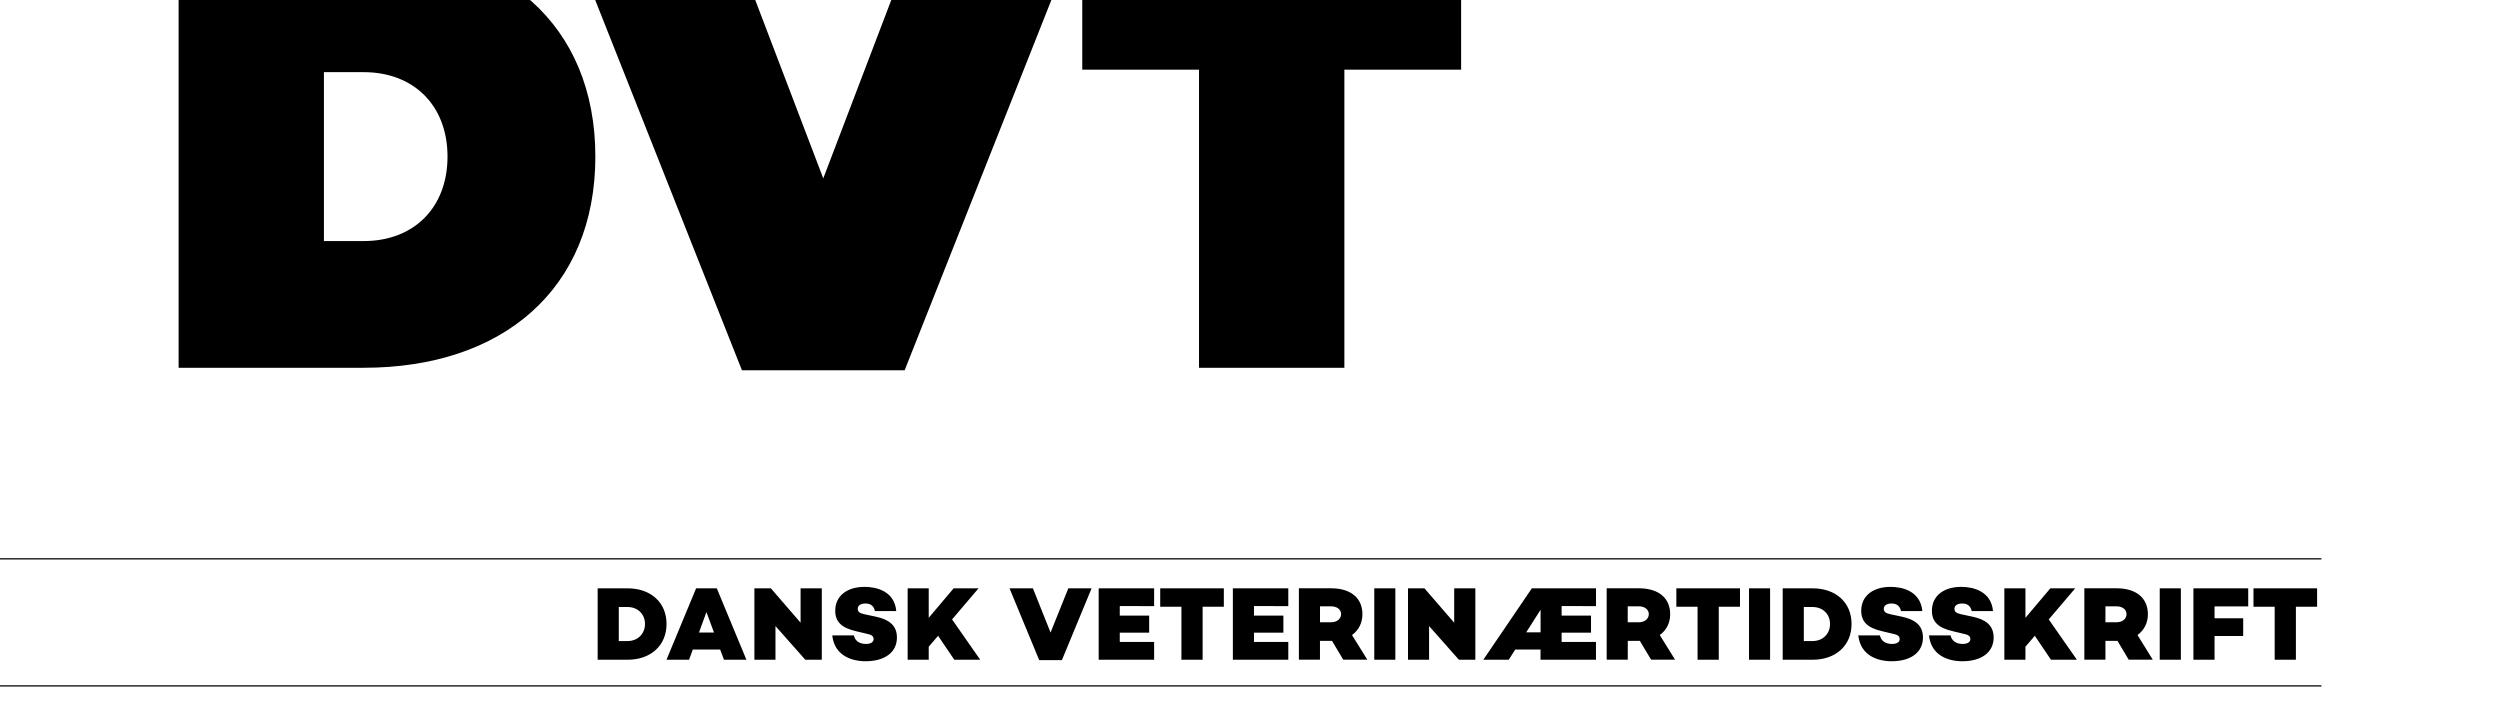
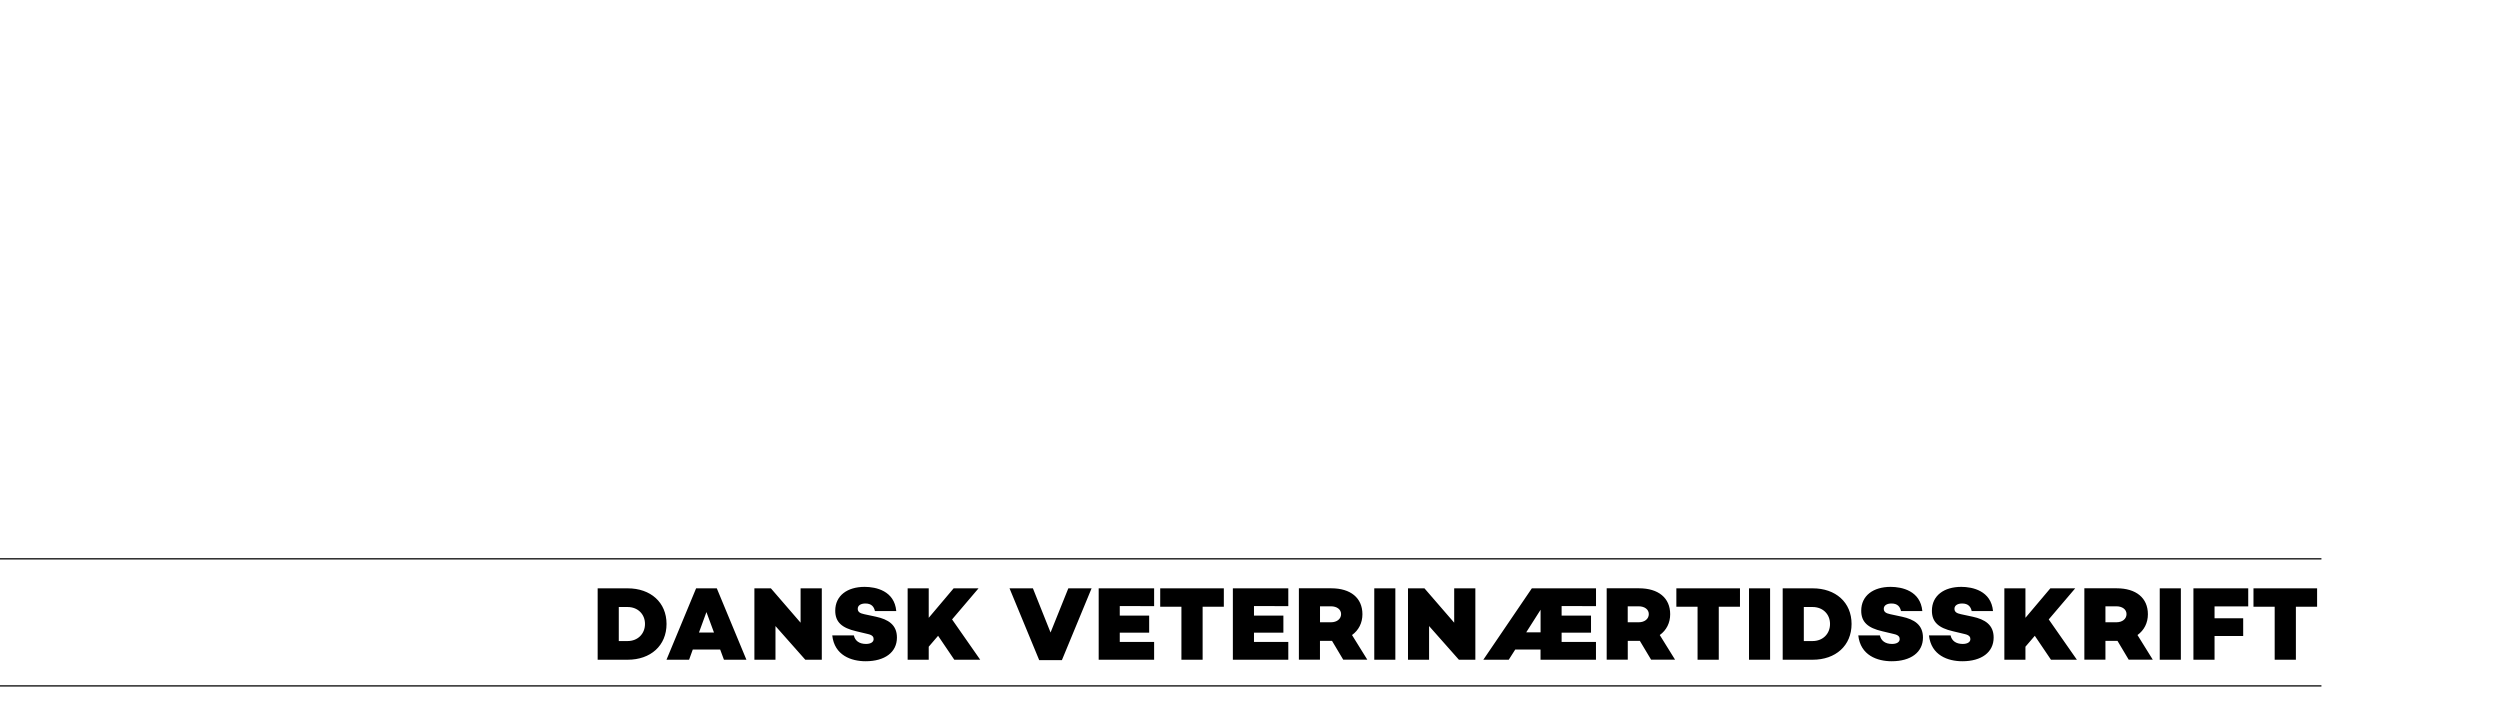
<svg xmlns="http://www.w3.org/2000/svg" xmlns:xlink="http://www.w3.org/1999/xlink" version="1.1" id="Lag_1" x="0px" y="0px" viewBox="0 0 595.28 170.08" style="enable-background:new 0 0 595.28 170.08;" xml:space="preserve">
  <style type="text/css">
	.st0{clip-path:url(#SVGID_00000070091972696827844670000009072547382607905181_);fill:none;stroke:#000000;stroke-width:0.3;}
	.st1{clip-path:url(#SVGID_00000070091972696827844670000009072547382607905181_);}
	.st2{clip-path:url(#SVGID_00000149375610361282648380000001818423852244843198_);}
</style>
  <g>
    <defs>
      <rect id="SVGID_1_" width="552.76" height="163.47" />
    </defs>
    <clipPath id="SVGID_00000041975010663304660470000000719959780513247392_">
      <use xlink:href="#SVGID_1_" style="overflow:visible;" />
    </clipPath>
    <line style="clip-path:url(#SVGID_00000041975010663304660470000000719959780513247392_);fill:none;stroke:#000000;stroke-width:0.3;" x1="0" y1="163.32" x2="552.76" y2="163.32" />
    <line style="clip-path:url(#SVGID_00000041975010663304660470000000719959780513247392_);fill:none;stroke:#000000;stroke-width:0.3;" x1="0" y1="133.06" x2="552.76" y2="133.06" />
    <path style="clip-path:url(#SVGID_00000041975010663304660470000000719959780513247392_);" d="M551.73,140.09h-15.15v4.38h5.05   v12.62h5.05v-12.62h5.05V140.09z M535.33,144.39v-4.3h-13.05v17h5.03v-5.65h6.82v-4.23h-6.82v-2.82H535.33z M514.26,157.09h5.03   v-17h-5.03V157.09z M501.33,144.37h2.62c1.38,0,2.4,0.73,2.4,1.85c0,1.18-1.02,1.95-2.4,1.95h-2.62V144.37z M512.61,157.09   l-3.65-5.88c1.6-1.15,2.48-2.9,2.48-4.95c0-3.9-2.83-6.18-7.43-6.18h-7.7v17h5.02v-4.48h2.67h0.2l2.67,4.48H512.61z M488.36,157.09   h6.17l-6.7-9.6l6.3-7.4h-5.92l-5.93,7.02v-7.02h-5.02v17h5.02v-3.1l2.23-2.6L488.36,157.09z M467.01,139.74c-4.12,0-7,2.08-7,5.68   c0,2.73,1.62,4.1,4.98,4.88l2.85,0.68c1.12,0.25,1.33,0.73,1.33,1.2c0,0.7-0.68,1.15-1.83,1.15c-1.62,0-2.62-0.78-2.88-2.03h-5.15   c0.52,4.75,4.52,6.15,7.95,6.15c4.55,0,7.45-2.12,7.45-5.65c0-3.05-2.1-4.32-4.98-4.95l-2.8-0.6c-1.05-0.22-1.55-0.55-1.55-1.3   c0-0.78,0.73-1.25,1.83-1.25c1.48,0,2.05,0.8,2.27,1.8h5.08C474.11,140.67,469.68,139.74,467.01,139.74 M450.18,139.74   c-4.12,0-7,2.08-7,5.68c0,2.73,1.62,4.1,4.98,4.88l2.85,0.68c1.12,0.25,1.33,0.73,1.33,1.2c0,0.7-0.68,1.15-1.83,1.15   c-1.62,0-2.62-0.78-2.88-2.03h-5.15c0.52,4.75,4.52,6.15,7.95,6.15c4.55,0,7.45-2.12,7.45-5.65c0-3.05-2.1-4.32-4.98-4.95l-2.8-0.6   c-1.05-0.22-1.55-0.55-1.55-1.3c0-0.78,0.73-1.25,1.83-1.25c1.48,0,2.05,0.8,2.27,1.8h5.08   C457.28,140.67,452.86,139.74,450.18,139.74 M431.63,152.64h-2.12v-8.1h2.12c2.38,0,4.12,1.68,4.12,4.03   C435.76,150.94,434.01,152.64,431.63,152.64 M431.63,140.09h-7.15v17h7.15c5.45,0,9.25-3.35,9.25-8.52   C440.88,143.42,437.08,140.09,431.63,140.09 M416.46,157.09h5.02v-17h-5.02V157.09z M414.31,140.09h-15.15v4.38h5.05v12.62h5.05   v-12.62h5.05V140.09z M387.58,144.37h2.62c1.38,0,2.4,0.73,2.4,1.85c0,1.18-1.03,1.95-2.4,1.95h-2.62V144.37z M398.86,157.09   l-3.65-5.88c1.6-1.15,2.48-2.9,2.48-4.95c0-3.9-2.82-6.18-7.42-6.18h-7.7v17h5.02v-4.48h2.68h0.2l2.68,4.48H398.86z M363.41,150.57   l3.42-5.38v5.38H363.41z M380.03,144.32v-4.23h-15.28l-11.55,17h6.05l1.55-2.43h6.02v2.43h13.2v-4.23h-8.18v-2.22h7v-4.05h-7v-2.27   H380.03z M346.26,140.09v8.18l-7.08-8.18h-3.92v17h5.02v-8.02l7.1,8.02h3.92v-17H346.26z M327.23,157.09h5.02v-17h-5.02V157.09z    M314.31,144.37h2.62c1.38,0,2.4,0.73,2.4,1.85c0,1.18-1.02,1.95-2.4,1.95h-2.62V144.37z M325.58,157.09l-3.65-5.88   c1.6-1.15,2.48-2.9,2.48-4.95c0-3.9-2.83-6.18-7.43-6.18h-7.7v17h5.02v-4.48h2.67h0.2l2.67,4.48H325.58z M306.76,144.32v-4.23   h-13.2v17h13.2v-4.23h-8.17v-2.22h7v-4.05h-7v-2.27H306.76z M291.41,140.09h-15.15v4.38h5.05v12.62h5.05v-12.62h5.05V140.09z    M274.81,144.32v-4.23h-13.2v17h13.2v-4.23h-8.18v-2.22h7v-4.05h-7v-2.27H274.81z M254.38,140.09l-4.23,10.52l-4.2-10.52h-5.57   l7.07,17.1h5.4l7.07-17.1H254.38z M227.23,157.09h6.17l-6.7-9.6l6.3-7.4h-5.93l-5.93,7.02v-7.02h-5.02v17h5.02v-3.1l2.23-2.6   L227.23,157.09z M205.88,139.74c-4.12,0-7,2.08-7,5.68c0,2.73,1.62,4.1,4.97,4.88l2.85,0.68c1.12,0.25,1.32,0.73,1.32,1.2   c0,0.7-0.68,1.15-1.82,1.15c-1.62,0-2.62-0.78-2.88-2.03h-5.15c0.52,4.75,4.52,6.15,7.95,6.15c4.55,0,7.45-2.12,7.45-5.65   c0-3.05-2.1-4.32-4.98-4.95l-2.8-0.6c-1.05-0.22-1.55-0.55-1.55-1.3c0-0.78,0.72-1.25,1.82-1.25c1.48,0,2.05,0.8,2.27,1.8h5.08   C212.98,140.67,208.56,139.74,205.88,139.74 M190.63,140.09v8.18l-7.07-8.18h-3.93v17h5.02v-8.02l7.1,8.02h3.93v-17H190.63z    M166.43,150.62l1.78-4.88l1.8,4.88H166.43z M172.38,157.09h5.35l-7.05-17h-4.93l-7.05,17h5.38l0.88-2.43h6.52L172.38,157.09z    M149.46,152.64h-2.12v-8.1h2.12c2.38,0,4.12,1.68,4.12,4.03C153.58,150.94,151.83,152.64,149.46,152.64 M149.46,140.09h-7.15v17   h7.15c5.45,0,9.25-3.35,9.25-8.52C158.71,143.42,154.91,140.09,149.46,140.09" />
  </g>
  <g>
    <defs>
-       <rect id="SVGID_00000115502089478105521530000010877107196555826056_" x="26.46" width="339.21" height="101.16" />
-     </defs>
+       </defs>
    <clipPath id="SVGID_00000048474224014343532660000004772276386047732123_">
      <use xlink:href="#SVGID_00000115502089478105521530000010877107196555826056_" style="overflow:visible;" />
    </clipPath>
-     <path style="clip-path:url(#SVGID_00000048474224014343532660000004772276386047732123_);" d="M347.91-12.99H257.7v29.58h27.8   v70.99h34.61V16.59h27.8V-12.99z M217.18-12.99l-21.15,55.46l-21.15-55.46h-38.3l40.08,101.15h38.75l40.08-101.15H217.18z    M86.6,57.4h-9.47V17.18h9.47c11.98,0,19.96,7.99,19.96,20.11S98.58,57.4,86.6,57.4 M86.6-12.99H42.53V87.57H86.6   c33.13,0,55.16-18.78,55.16-50.28S119.72-12.99,86.6-12.99" />
+     <path style="clip-path:url(#SVGID_00000048474224014343532660000004772276386047732123_);" d="M347.91-12.99H257.7v29.58h27.8   v70.99h34.61V16.59h27.8z M217.18-12.99l-21.15,55.46l-21.15-55.46h-38.3l40.08,101.15h38.75l40.08-101.15H217.18z    M86.6,57.4h-9.47V17.18h9.47c11.98,0,19.96,7.99,19.96,20.11S98.58,57.4,86.6,57.4 M86.6-12.99H42.53V87.57H86.6   c33.13,0,55.16-18.78,55.16-50.28S119.72-12.99,86.6-12.99" />
  </g>
  <g>
</g>
  <g>
</g>
  <g>
</g>
  <g>
</g>
  <g>
</g>
  <g>
</g>
</svg>